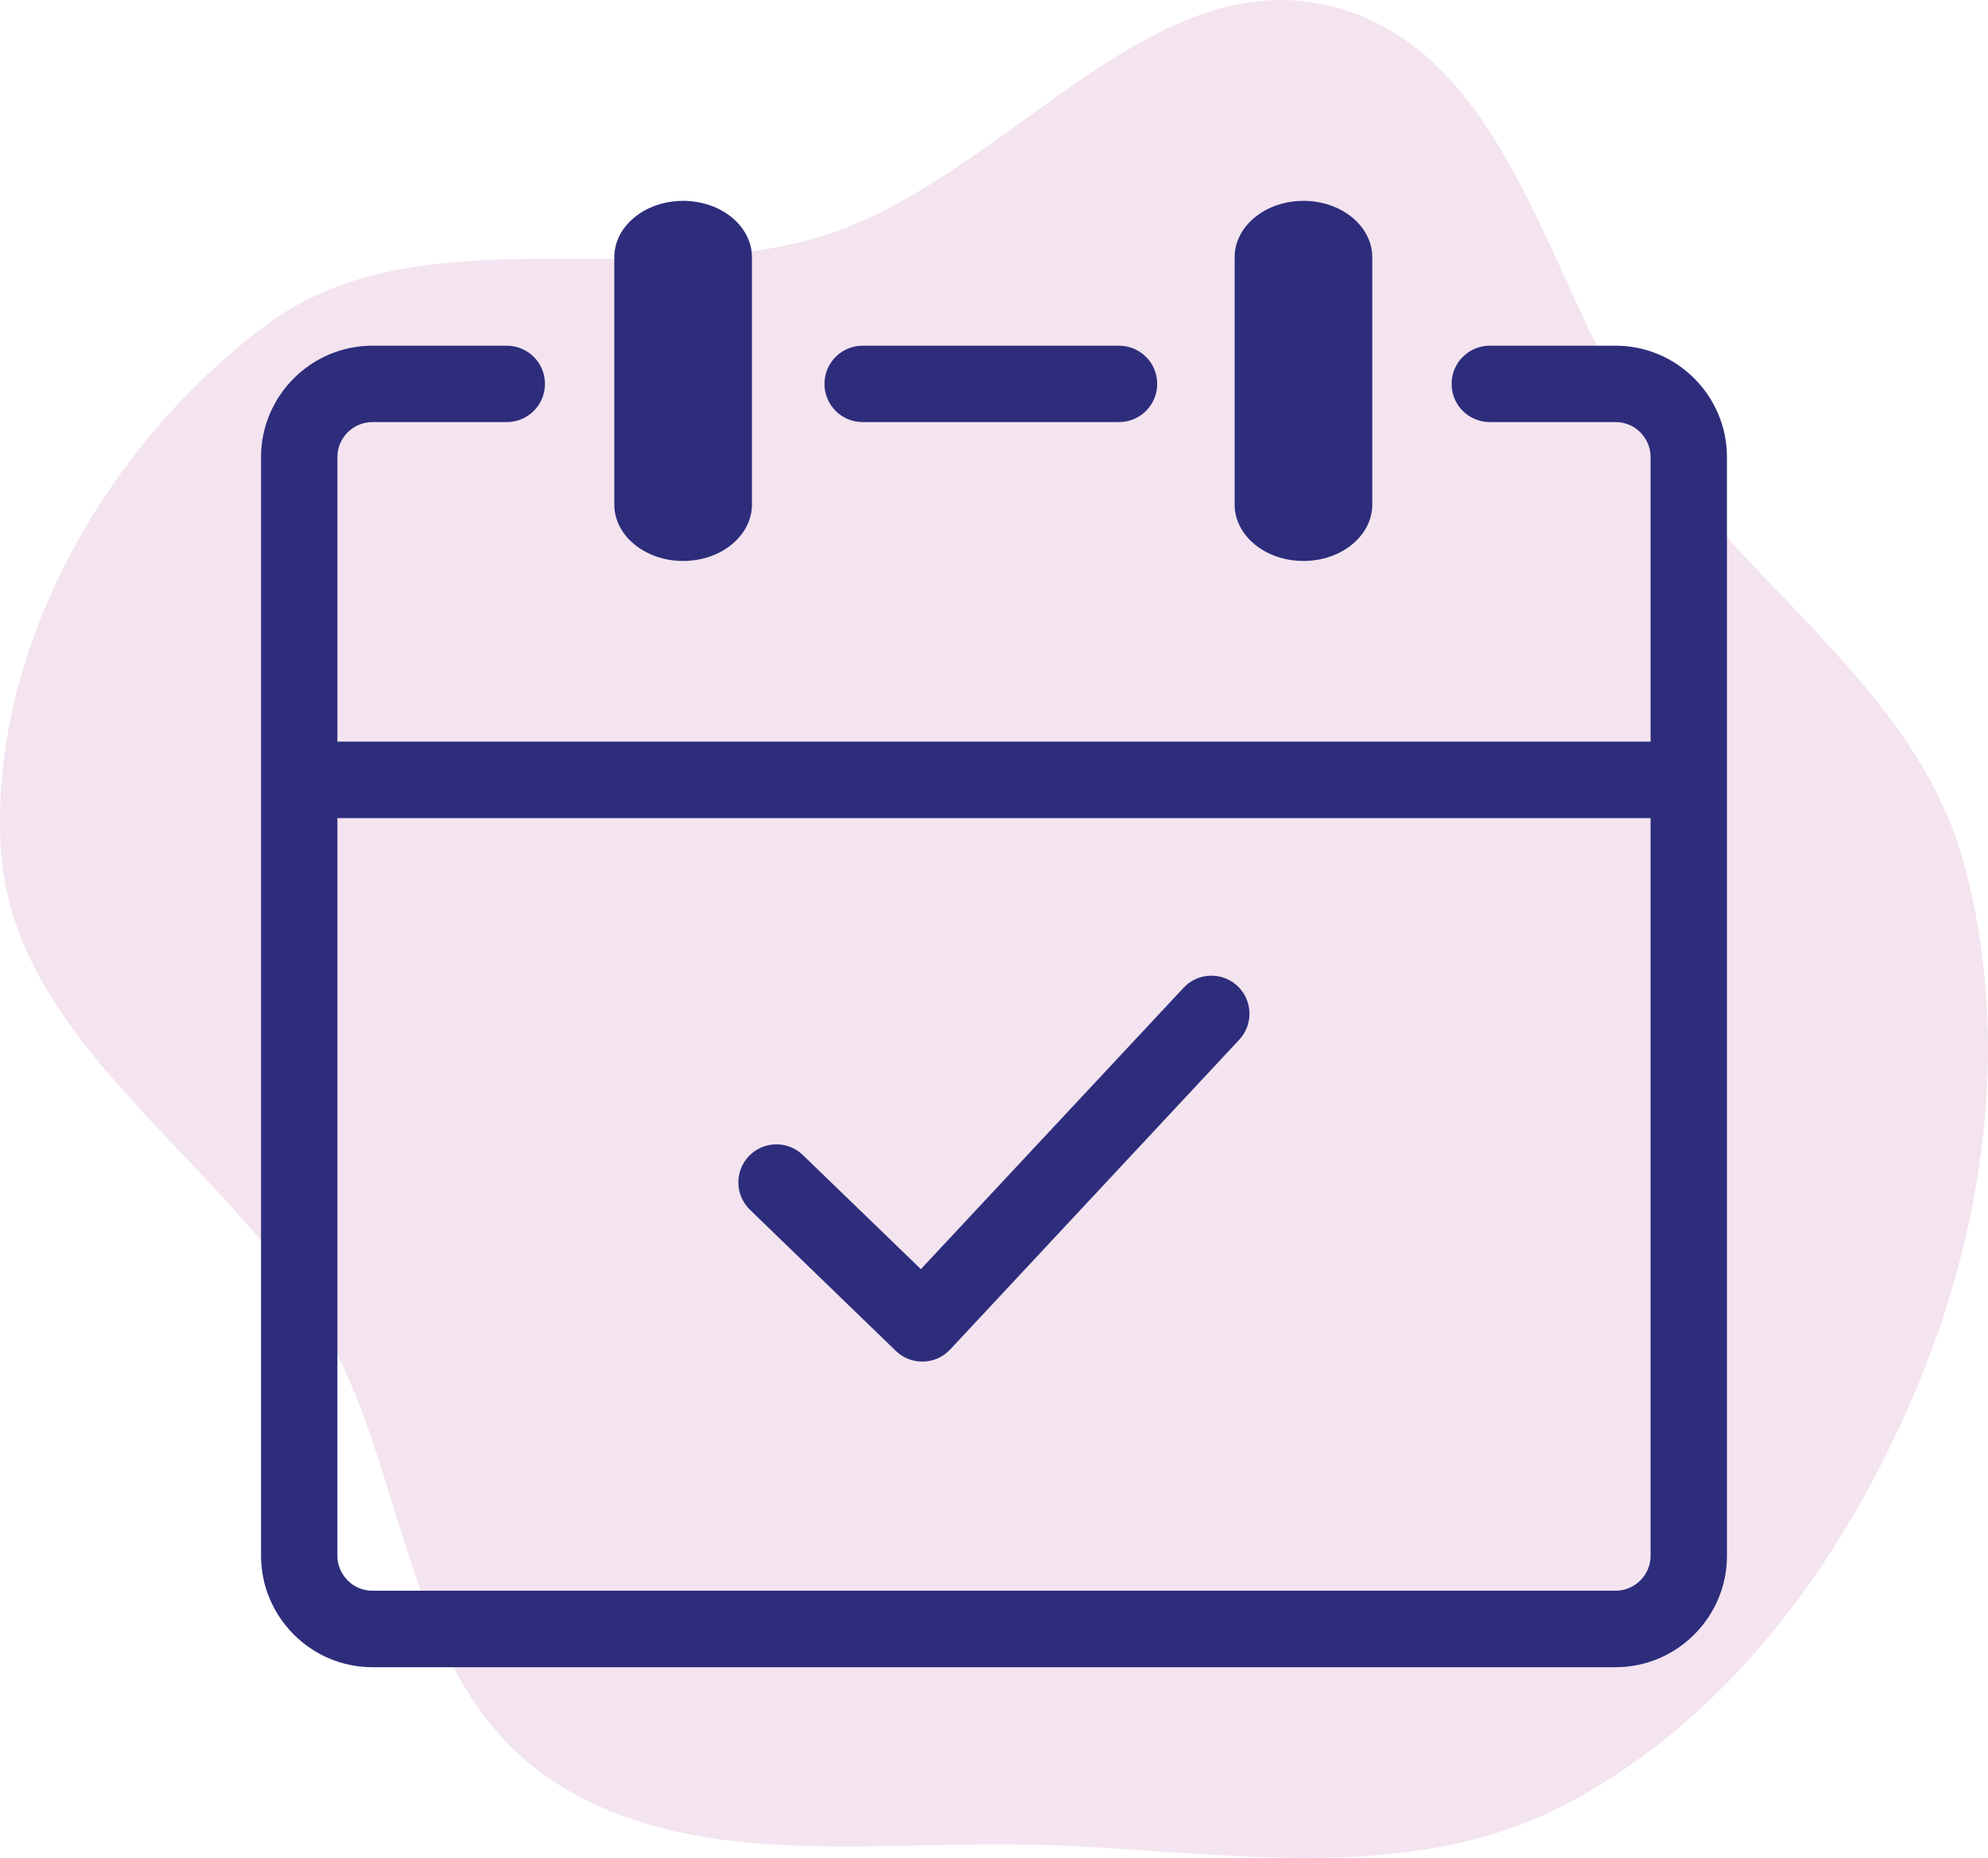
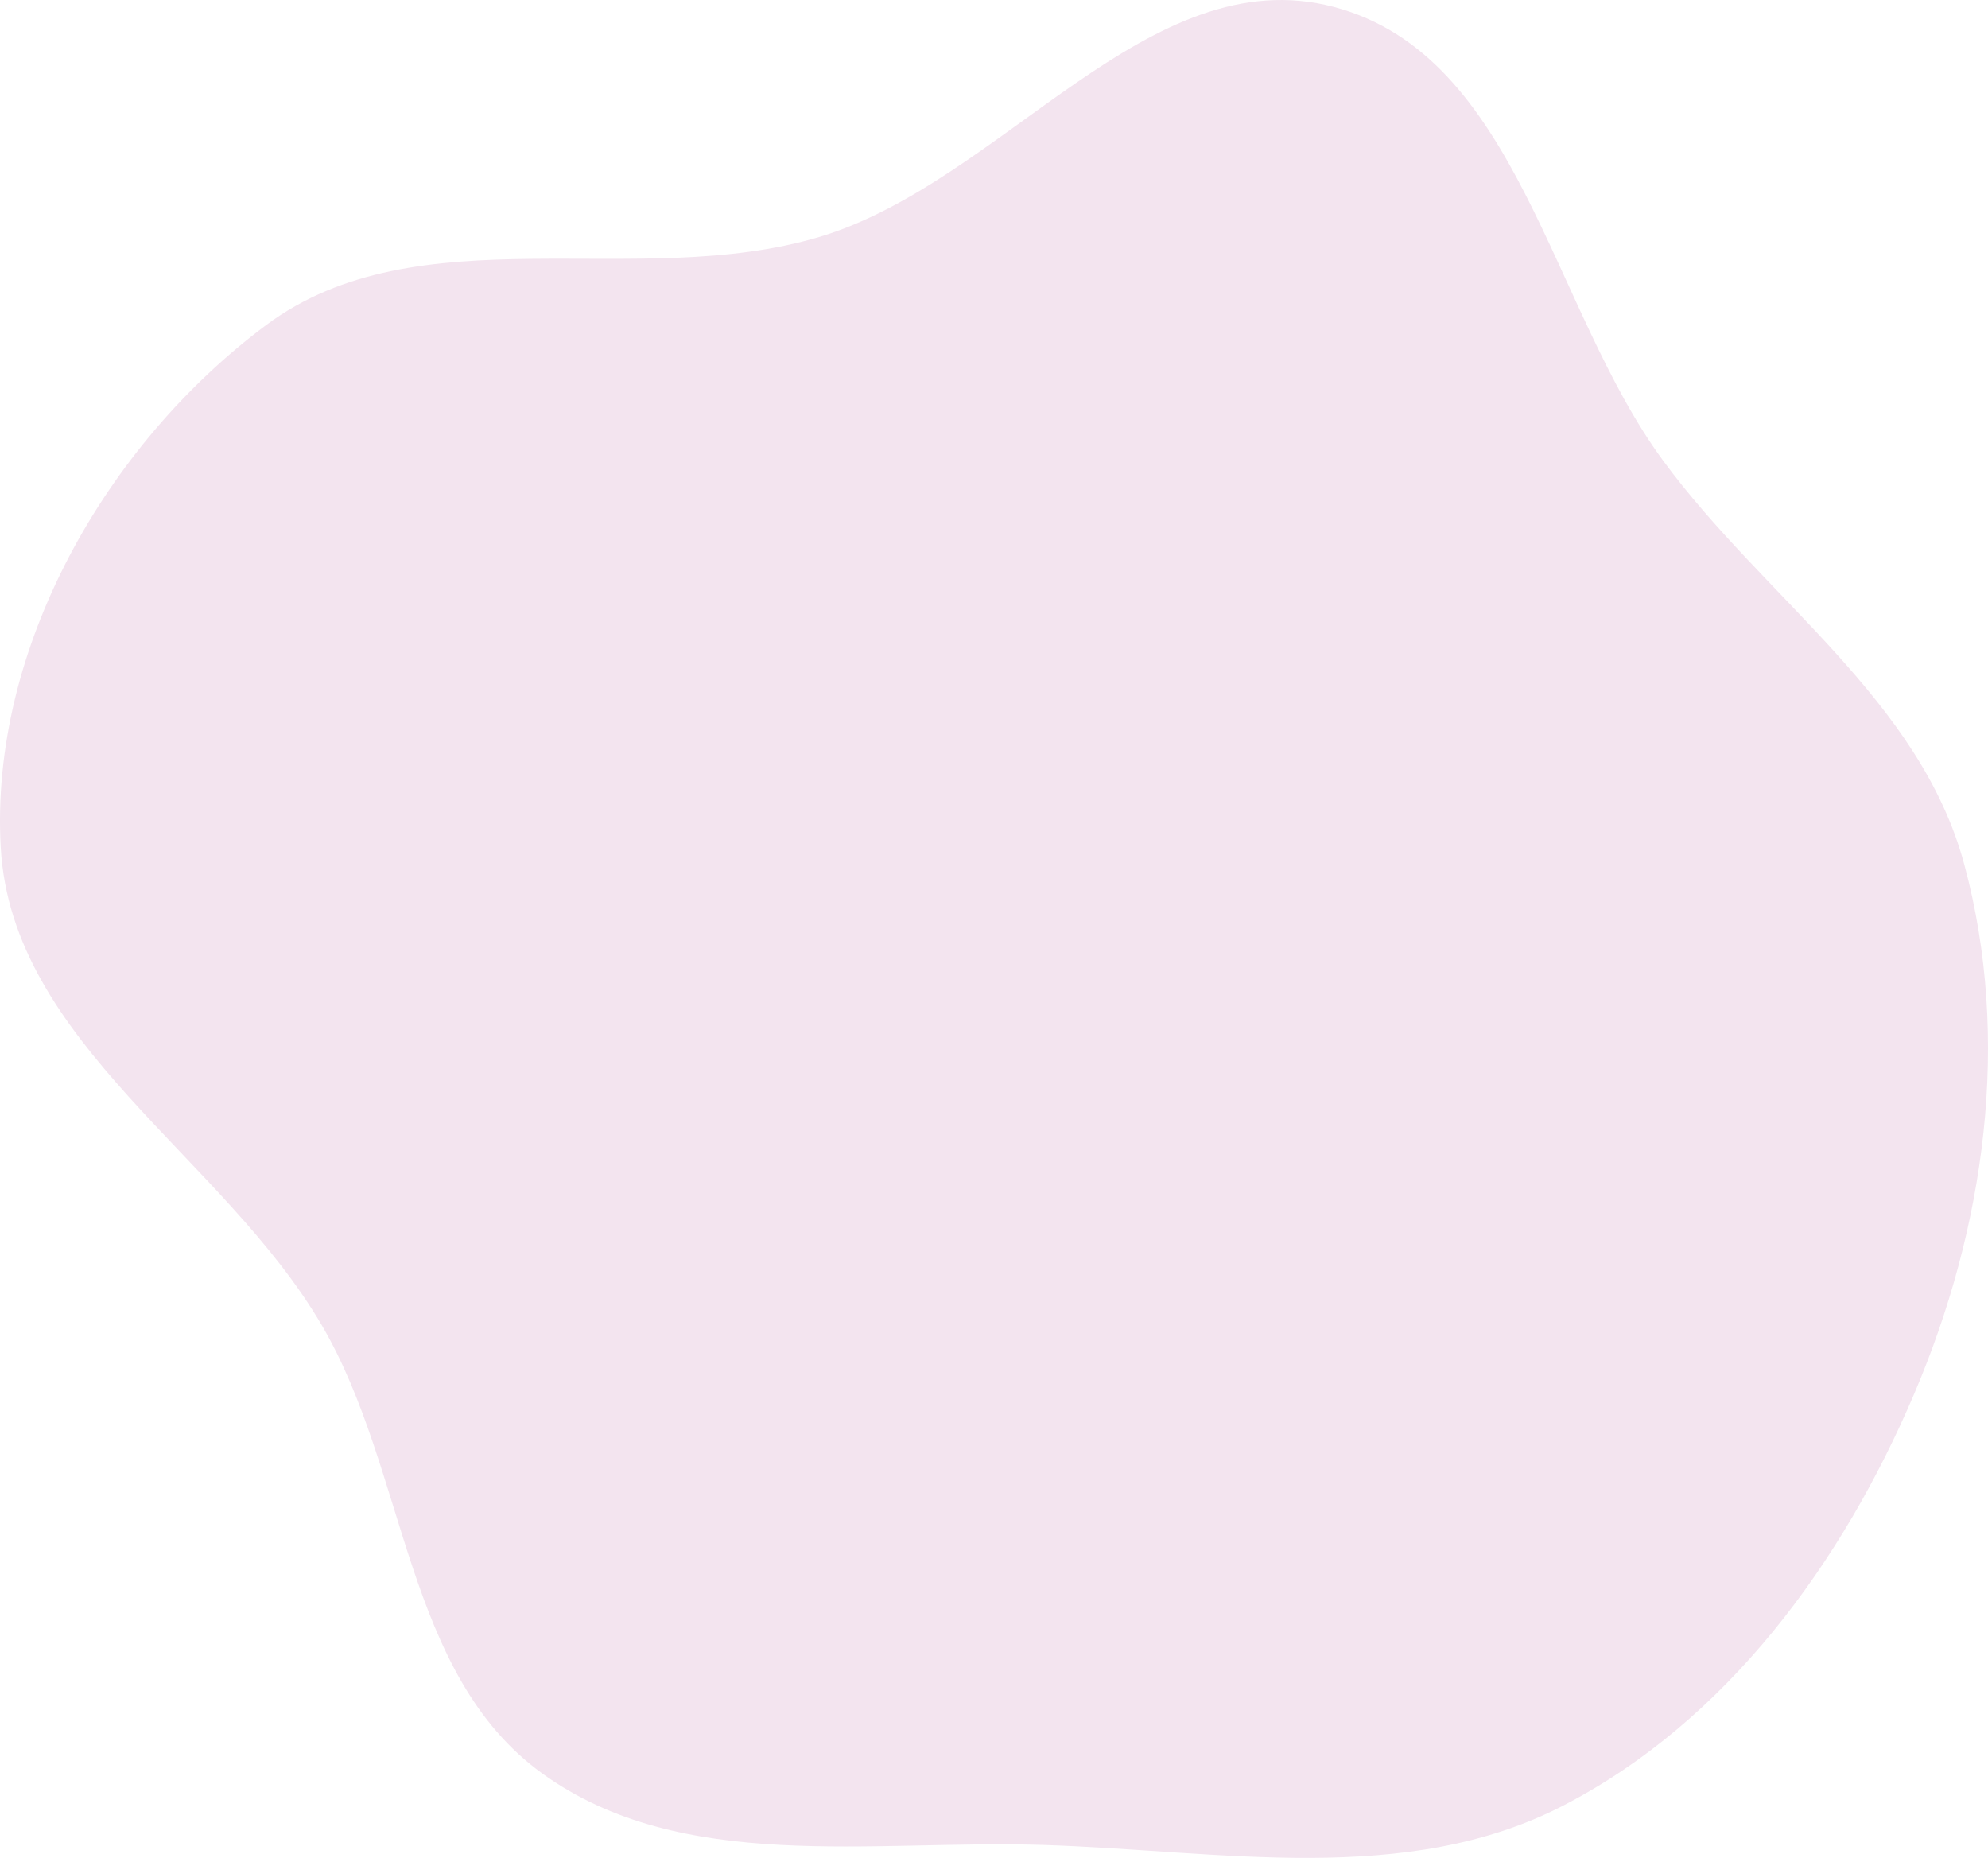
<svg xmlns="http://www.w3.org/2000/svg" width="198" height="185" viewBox="0 0 198 185" fill="none">
  <path fill-rule="evenodd" clip-rule="evenodd" d="M103.852 183.71C86.736 183.176 67.906 186.608 54.025 176.605C40.278 166.698 40.605 146.583 32.057 131.973C22.208 115.137 1.164 103.846 0.073 84.384C-1.036 64.585 10.556 44.265 26.478 32.391C41.683 21.052 63.387 29.019 81.578 23.6C99.898 18.142 114.39 -4.198 132.869 0.696C151.249 5.564 154.395 30.565 165.639 45.863C175.753 59.623 191.211 69.624 195.645 86.103C200.325 103.498 197.708 122.229 190.644 138.804C183.468 155.642 172.006 171.352 155.723 179.777C140.012 187.906 121.542 184.262 103.852 183.71Z" fill="#F3E4EF" />
-   <path d="M122.965 25.62C122.965 22.519 126.03 20 129.821 20C133.611 20 136.676 22.519 136.676 25.62V50.238C136.676 53.34 133.611 55.858 129.821 55.858C126.03 55.858 122.965 53.34 122.965 50.238V25.62ZM61.181 25.62C61.181 22.519 64.247 20 68.037 20C71.827 20 74.892 22.519 74.892 25.62V50.238C74.892 53.34 71.827 55.858 68.037 55.858C64.247 55.858 61.181 53.34 61.181 50.238V25.62ZM74.702 120.47C73.193 119.02 73.146 116.62 74.595 115.111C76.045 113.603 78.445 113.555 79.954 115.005L91.717 126.375L117.88 98.359C119.306 96.826 121.706 96.743 123.238 98.168C124.771 99.594 124.854 101.994 123.428 103.527L94.639 134.371L94.592 134.419C93.142 135.928 90.742 135.975 89.233 134.526L74.702 120.47ZM33.604 73.847H164.396V45.51C164.396 44.559 164.004 43.692 163.374 43.05C162.744 42.42 161.877 42.028 160.915 42.028H148.38C146.277 42.028 144.577 40.329 144.577 38.226C144.577 36.123 146.277 34.424 148.38 34.424H160.915C163.968 34.424 166.736 35.672 168.744 37.68C170.752 39.688 172 42.456 172 45.51V154.926C172 157.98 170.752 160.748 168.744 162.756C166.736 164.764 163.968 166.012 160.915 166.012H37.086C34.032 166.012 31.264 164.764 29.256 162.756C27.248 160.736 26 157.968 26 154.915V45.51C26 42.456 27.248 39.688 29.256 37.68C31.264 35.672 34.032 34.424 37.086 34.424H50.476C52.579 34.424 54.278 36.123 54.278 38.226C54.278 40.329 52.579 42.028 50.476 42.028H37.086C36.135 42.028 35.268 42.42 34.626 43.05C33.996 43.68 33.604 44.547 33.604 45.51V73.847ZM164.396 81.463H33.604V154.915C33.604 155.865 33.996 156.732 34.626 157.374C35.256 158.004 36.123 158.396 37.086 158.396H160.915C161.865 158.396 162.732 158.004 163.374 157.374C164.004 156.744 164.396 155.877 164.396 154.915V81.463ZM85.918 42.028C83.815 42.028 82.116 40.329 82.116 38.226C82.116 36.123 83.815 34.424 85.918 34.424H111.452C113.555 34.424 115.254 36.123 115.254 38.226C115.254 40.329 113.555 42.028 111.452 42.028H85.918Z" fill="#2D2D7C" />
</svg>